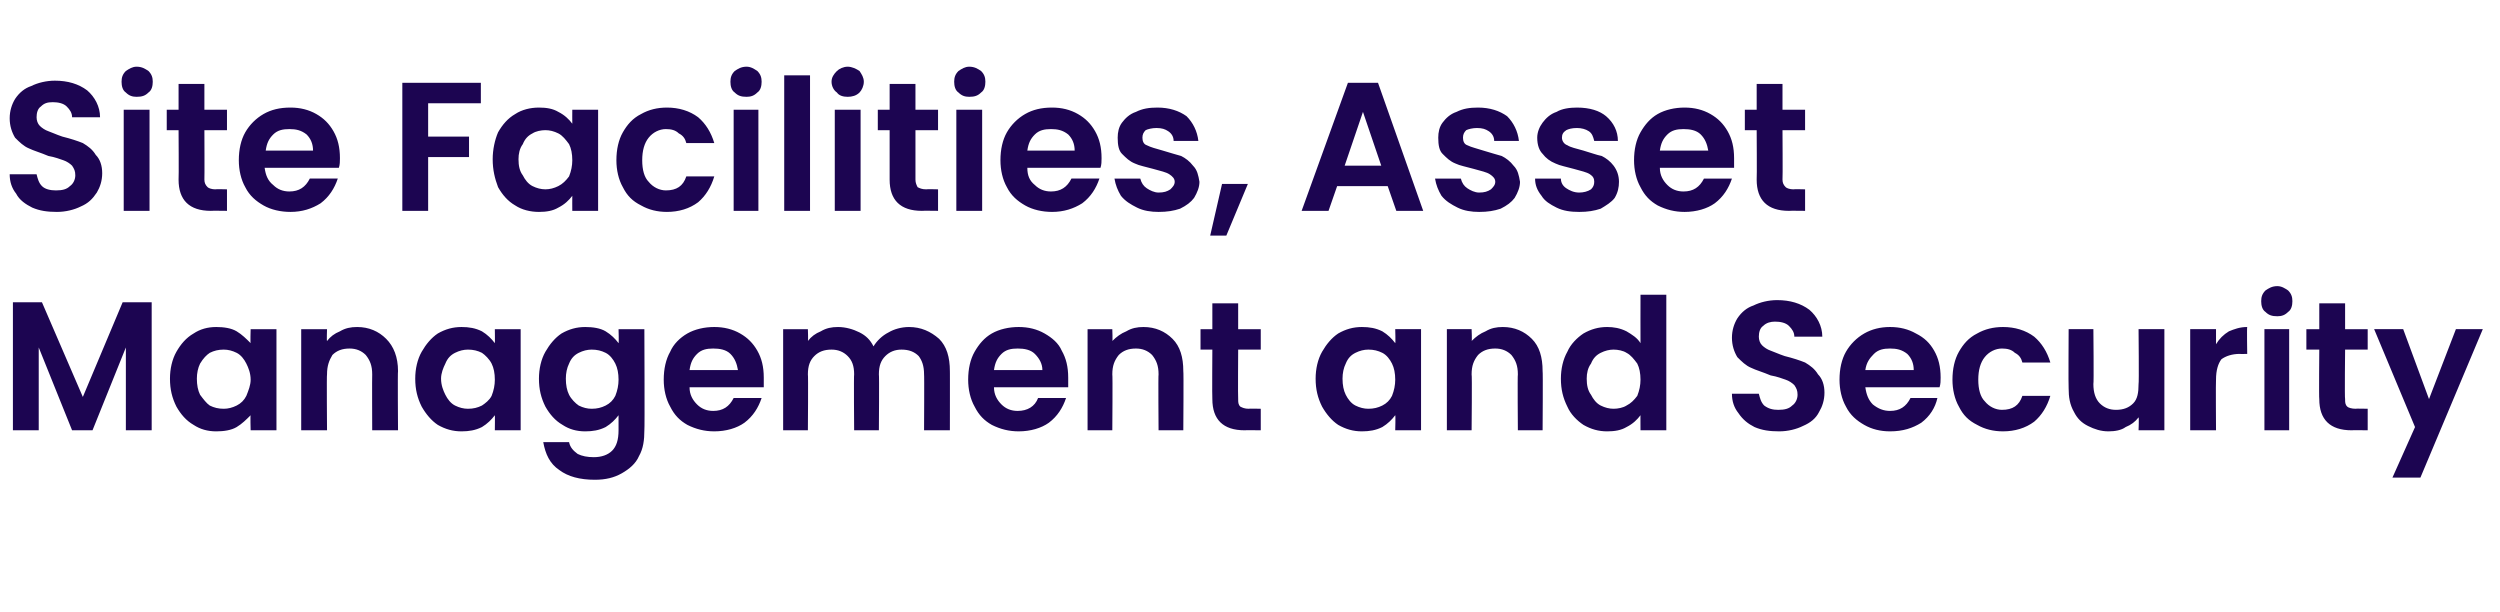
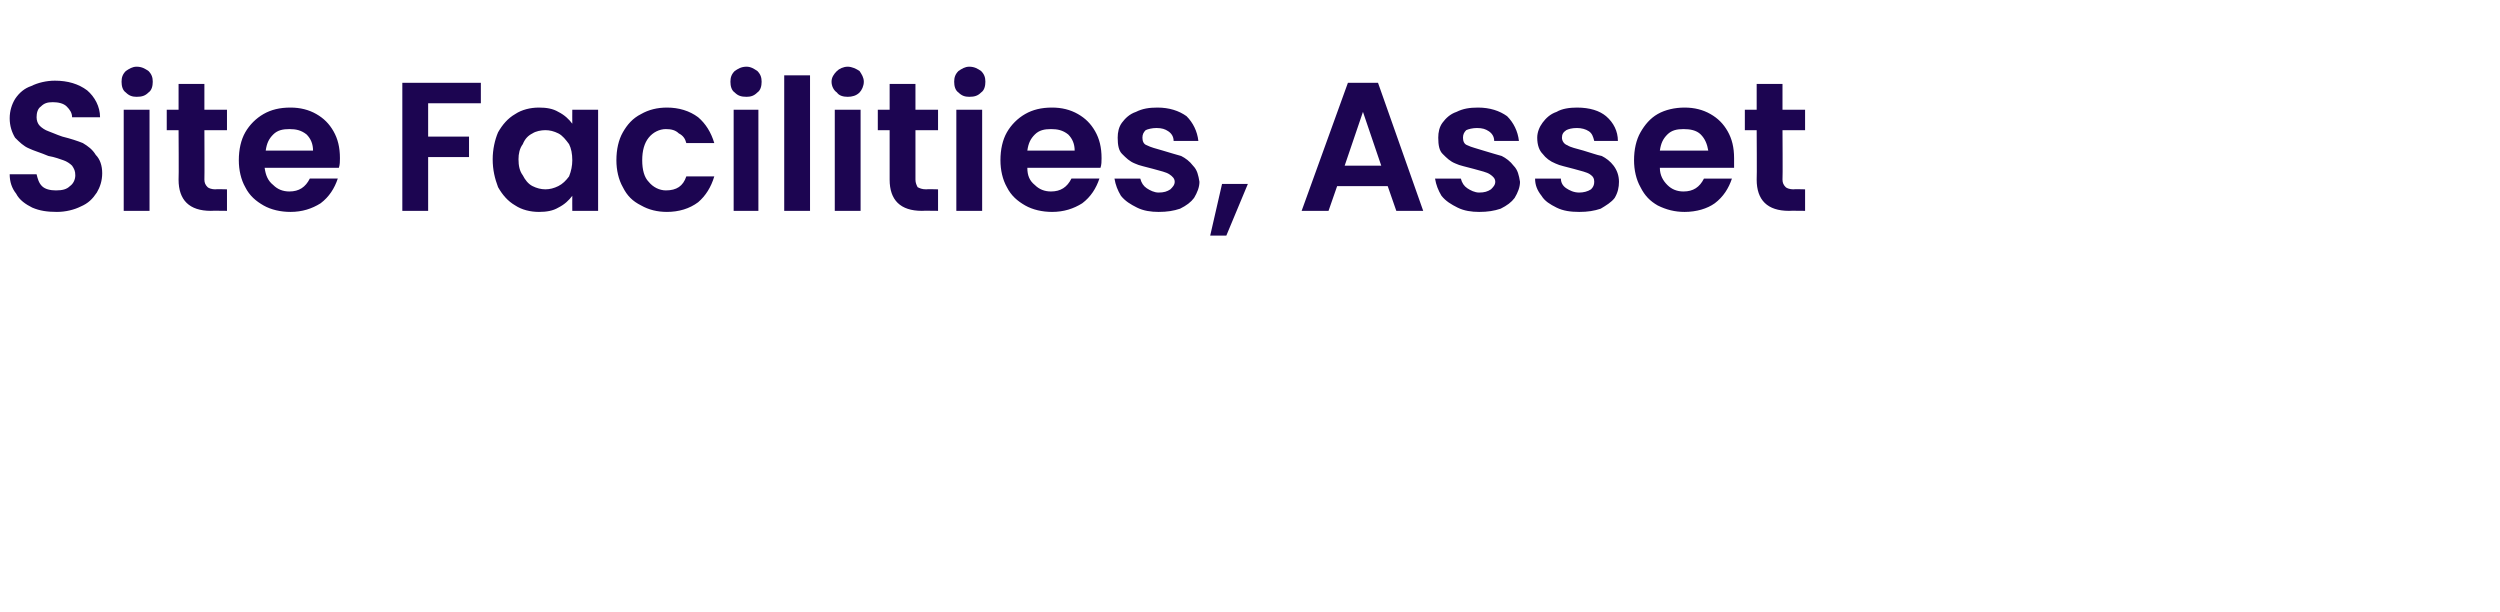
<svg xmlns="http://www.w3.org/2000/svg" version="1.1" width="232.4px" height="56.9px" viewBox="0 -4 232.4 56.9" style="top:-4px">
  <desc>SM_Site F</desc>
  <defs />
  <g id="Polygon55350">
-     <path d="m14.1 24.1l0 11.9l-2.4 0l0-7.7l-3.1 7.7l-1.9 0l-3.1-7.7l0 7.7l-2.4 0l0-11.9l2.7 0l3.8 8.8l3.7-8.8l2.7 0zm1.7 7.1c0-.9.2-1.8.6-2.5c.4-.7.9-1.3 1.6-1.7c.6-.4 1.3-.6 2.1-.6c.7 0 1.4.1 1.9.4c.5.3.9.7 1.3 1.1c-.04 0 0-1.3 0-1.3l2.4 0l0 9.4l-2.4 0c0 0-.04-1.4 0-1.4c-.4.4-.8.8-1.3 1.1c-.5.3-1.2.4-1.9.4c-.8 0-1.5-.2-2.1-.6c-.7-.4-1.2-1-1.6-1.7c-.4-.8-.6-1.6-.6-2.6c0 0 0 0 0 0zm7.5.1c0-.6-.2-1.1-.4-1.5c-.2-.4-.5-.8-.9-1c-.4-.2-.8-.3-1.2-.3c-.5 0-.9.1-1.3.3c-.3.2-.6.5-.9 1c-.2.4-.3.9-.3 1.4c0 .6.1 1.1.3 1.5c.3.4.6.8.9 1c.4.2.8.3 1.3.3c.4 0 .8-.1 1.2-.3c.4-.2.7-.5.9-.9c.2-.5.4-1 .4-1.5c0 0 0 0 0 0zm9.9-4.9c1.1 0 2 .4 2.7 1.1c.7.7 1.1 1.7 1.1 3c-.04-.05 0 5.5 0 5.5l-2.4 0c0 0-.02-5.23 0-5.2c0-.8-.2-1.3-.6-1.8c-.4-.4-.9-.6-1.5-.6c-.7 0-1.2.2-1.6.6c-.3.5-.5 1-.5 1.8c-.04-.03 0 5.2 0 5.2l-2.4 0l0-9.4l2.4 0c0 0-.04 1.13 0 1.1c.3-.4.7-.7 1.2-.9c.5-.3 1-.4 1.6-.4c0 0 0 0 0 0zm5.4 4.8c0-.9.2-1.8.6-2.5c.4-.7.9-1.3 1.5-1.7c.7-.4 1.4-.6 2.2-.6c.7 0 1.3.1 1.9.4c.5.3.9.7 1.2 1.1c.02 0 0-1.3 0-1.3l2.4 0l0 9.4l-2.4 0c0 0 .02-1.4 0-1.4c-.3.4-.7.8-1.2 1.1c-.6.3-1.2.4-1.9.4c-.8 0-1.5-.2-2.2-.6c-.6-.4-1.1-1-1.5-1.7c-.4-.8-.6-1.6-.6-2.6c0 0 0 0 0 0zm7.4.1c0-.6-.1-1.1-.3-1.5c-.2-.4-.6-.8-.9-1c-.4-.2-.8-.3-1.3-.3c-.4 0-.8.1-1.2.3c-.4.2-.7.5-.9 1c-.2.4-.4.9-.4 1.4c0 .6.2 1.1.4 1.5c.2.4.5.8.9 1c.4.2.8.3 1.2.3c.5 0 .9-.1 1.3-.3c.3-.2.7-.5.9-.9c.2-.5.3-1 .3-1.5c0 0 0 0 0 0zm8.4-4.9c.7 0 1.4.1 1.9.4c.5.3.9.7 1.2 1.1c.04 0 0-1.3 0-1.3l2.4 0c0 0 .04 9.44 0 9.4c0 .9-.1 1.7-.5 2.4c-.3.7-.9 1.2-1.6 1.6c-.7.4-1.5.6-2.5.6c-1.4 0-2.5-.3-3.3-.9c-.9-.6-1.3-1.5-1.5-2.6c0 0 2.4 0 2.4 0c.1.5.4.8.8 1.1c.4.2.9.3 1.5.3c.7 0 1.3-.2 1.7-.6c.4-.4.6-1 .6-1.9c0 0 0-1.4 0-1.4c-.3.4-.7.8-1.2 1.1c-.6.3-1.2.4-1.9.4c-.8 0-1.5-.2-2.1-.6c-.7-.4-1.2-1-1.6-1.7c-.4-.8-.6-1.6-.6-2.6c0-.9.2-1.8.6-2.5c.4-.7.9-1.3 1.5-1.7c.7-.4 1.4-.6 2.2-.6c0 0 0 0 0 0zm3.1 4.9c0-.6-.1-1.1-.3-1.5c-.2-.4-.5-.8-.9-1c-.4-.2-.8-.3-1.3-.3c-.4 0-.8.1-1.2.3c-.4.2-.7.5-.9 1c-.2.4-.3.9-.3 1.4c0 .6.1 1.1.3 1.5c.2.4.6.8.9 1c.4.2.8.3 1.2.3c.5 0 .9-.1 1.3-.3c.4-.2.7-.5.9-.9c.2-.5.3-1 .3-1.5c0 0 0 0 0 0zm13.5-.2c0 .3 0 .6 0 .9c0 0-6.9 0-6.9 0c0 .7.3 1.2.7 1.6c.4.4.9.6 1.5.6c.9 0 1.5-.4 1.9-1.2c0 0 2.6 0 2.6 0c-.3.9-.8 1.7-1.6 2.3c-.7.5-1.7.8-2.8.8c-.9 0-1.7-.2-2.5-.6c-.7-.4-1.2-.9-1.6-1.7c-.4-.7-.6-1.6-.6-2.5c0-1 .2-1.9.6-2.6c.3-.7.9-1.3 1.6-1.7c.7-.4 1.6-.6 2.5-.6c.9 0 1.7.2 2.4.6c.7.4 1.2.9 1.6 1.6c.4.7.6 1.5.6 2.5c0 0 0 0 0 0zm-2.4-.7c-.1-.6-.3-1.1-.7-1.5c-.4-.4-1-.5-1.6-.5c-.6 0-1.1.1-1.5.5c-.4.4-.6.8-.7 1.5c0 0 4.5 0 4.5 0zm15.9-4c1.1 0 2 .4 2.8 1.1c.7.7 1 1.7 1 3c.01-.05 0 5.5 0 5.5l-2.4 0c0 0 .03-5.23 0-5.2c0-.8-.2-1.3-.5-1.7c-.4-.4-.9-.6-1.6-.6c-.6 0-1.1.2-1.5.6c-.4.4-.6.9-.6 1.7c.04-.03 0 5.2 0 5.2l-2.3 0c0 0-.04-5.23 0-5.2c0-.8-.2-1.3-.6-1.7c-.4-.4-.9-.6-1.5-.6c-.7 0-1.2.2-1.6.6c-.4.4-.6.9-.6 1.7c.04-.03 0 5.2 0 5.2l-2.3 0l0-9.4l2.3 0c0 0 .04 1.1 0 1.1c.3-.4.7-.7 1.2-.9c.5-.3 1-.4 1.6-.4c.7 0 1.4.2 2 .5c.6.3 1 .7 1.3 1.3c.3-.5.8-1 1.4-1.3c.5-.3 1.2-.5 1.9-.5c0 0 0 0 0 0zm14.8 4.7c0 .3 0 .6 0 .9c0 0-6.9 0-6.9 0c0 .7.3 1.2.7 1.6c.4.4.9.6 1.5.6c.9 0 1.6-.4 1.9-1.2c0 0 2.6 0 2.6 0c-.3.9-.8 1.7-1.6 2.3c-.7.5-1.7.8-2.8.8c-.9 0-1.7-.2-2.5-.6c-.7-.4-1.2-.9-1.6-1.7c-.4-.7-.6-1.6-.6-2.5c0-1 .2-1.9.6-2.6c.4-.7.9-1.3 1.6-1.7c.7-.4 1.6-.6 2.5-.6c.9 0 1.7.2 2.4.6c.7.4 1.3.9 1.6 1.6c.4.7.6 1.5.6 2.5c0 0 0 0 0 0zm-2.4-.7c0-.6-.3-1.1-.7-1.5c-.4-.4-1-.5-1.6-.5c-.6 0-1.1.1-1.5.5c-.4.4-.6.8-.7 1.5c0 0 4.5 0 4.5 0zm9.4-4c1.1 0 2 .4 2.7 1.1c.7.7 1 1.7 1 3c.04-.05 0 5.5 0 5.5l-2.3 0c0 0-.04-5.23 0-5.2c0-.8-.2-1.3-.6-1.8c-.4-.4-.9-.6-1.5-.6c-.7 0-1.2.2-1.6.6c-.4.5-.6 1-.6 1.8c.04-.03 0 5.2 0 5.2l-2.3 0l0-9.4l2.3 0c0 0 .04 1.13 0 1.1c.4-.4.8-.7 1.3-.9c.5-.3 1-.4 1.6-.4c0 0 0 0 0 0zm8.8 2.1c0 0-.03 4.57 0 4.6c0 .3 0 .5.2.7c.2.1.4.2.8.2c-.03-.03 1.1 0 1.1 0l0 2c0 0-1.52-.02-1.5 0c-2 0-3-1-3-2.9c-.03-.05 0-4.6 0-4.6l-1.1 0l0-1.9l1.1 0l0-2.4l2.4 0l0 2.4l2.1 0l0 1.9l-2.1 0zm7.2 2.7c0-.9.2-1.8.6-2.5c.4-.7.9-1.3 1.5-1.7c.7-.4 1.4-.6 2.2-.6c.7 0 1.3.1 1.9.4c.5.3.9.7 1.2 1.1c.04 0 0-1.3 0-1.3l2.4 0l0 9.4l-2.4 0c0 0 .04-1.4 0-1.4c-.3.4-.7.8-1.2 1.1c-.6.3-1.2.4-1.9.4c-.8 0-1.5-.2-2.2-.6c-.6-.4-1.1-1-1.5-1.7c-.4-.8-.6-1.6-.6-2.6c0 0 0 0 0 0zm7.4.1c0-.6-.1-1.1-.3-1.5c-.2-.4-.5-.8-.9-1c-.4-.2-.8-.3-1.3-.3c-.4 0-.8.1-1.2.3c-.4.2-.7.5-.9 1c-.2.4-.3.9-.3 1.4c0 .6.1 1.1.3 1.5c.2.4.5.8.9 1c.4.2.8.3 1.2.3c.5 0 .9-.1 1.3-.3c.4-.2.7-.5.9-.9c.2-.5.3-1 .3-1.5c0 0 0 0 0 0zm10-4.9c1.1 0 2 .4 2.7 1.1c.7.7 1 1.7 1 3c.04-.05 0 5.5 0 5.5l-2.3 0c0 0-.04-5.23 0-5.2c0-.8-.2-1.3-.6-1.8c-.4-.4-.9-.6-1.5-.6c-.7 0-1.2.2-1.6.6c-.4.5-.6 1-.6 1.8c.05-.03 0 5.2 0 5.2l-2.3 0l0-9.4l2.3 0c0 0 .05 1.13 0 1.1c.4-.4.8-.7 1.3-.9c.5-.3 1-.4 1.6-.4c0 0 0 0 0 0zm5.4 4.8c0-.9.2-1.8.6-2.5c.3-.7.9-1.3 1.5-1.7c.7-.4 1.4-.6 2.2-.6c.6 0 1.2.1 1.8.4c.5.3 1 .6 1.3 1.1c-.01-.03 0-4.5 0-4.5l2.4 0l0 12.6l-2.4 0c0 0-.01-1.42 0-1.4c-.3.4-.7.8-1.3 1.1c-.5.3-1.1.4-1.8.4c-.8 0-1.5-.2-2.2-.6c-.6-.4-1.2-1-1.5-1.7c-.4-.8-.6-1.6-.6-2.6c0 0 0 0 0 0zm7.4.1c0-.6-.1-1.1-.3-1.5c-.3-.4-.6-.8-1-1c-.3-.2-.8-.3-1.2-.3c-.4 0-.8.1-1.2.3c-.4.2-.7.5-.9 1c-.3.4-.4.9-.4 1.4c0 .6.1 1.1.4 1.5c.2.4.5.8.9 1c.4.2.8.3 1.2.3c.4 0 .9-.1 1.2-.3c.4-.2.7-.5 1-.9c.2-.5.3-1 .3-1.5c0 0 0 0 0 0zm12.9 4.8c-.9 0-1.6-.1-2.3-.4c-.6-.3-1.1-.7-1.5-1.3c-.4-.5-.6-1.1-.6-1.8c0 0 2.5 0 2.5 0c.1.4.2.8.5 1.1c.4.3.8.4 1.3.4c.6 0 1-.1 1.3-.4c.3-.2.5-.6.5-1c0-.4-.1-.6-.3-.9c-.2-.2-.5-.4-.8-.5c-.3-.1-.8-.3-1.4-.4c-.7-.3-1.4-.5-1.8-.7c-.5-.2-.9-.6-1.3-1c-.3-.5-.5-1.1-.5-1.8c0-.7.2-1.3.5-1.8c.4-.6.9-1 1.5-1.2c.6-.3 1.4-.5 2.2-.5c1.2 0 2.2.3 3 .9c.7.6 1.2 1.5 1.2 2.5c0 0-2.6 0-2.6 0c0-.4-.2-.7-.5-1c-.3-.3-.8-.4-1.3-.4c-.4 0-.8.1-1.1.4c-.3.2-.4.6-.4 1c0 .3.1.6.3.8c.2.2.5.4.8.5c.3.1.7.3 1.3.5c.8.2 1.4.4 1.9.6c.5.3.9.6 1.2 1.1c.4.4.6 1 .6 1.7c0 .7-.2 1.3-.5 1.8c-.3.6-.8 1-1.5 1.3c-.6.3-1.4.5-2.2.5c0 0 0 0 0 0zm15-5c0 .3 0 .6-.1.9c0 0-6.9 0-6.9 0c.1.7.3 1.2.7 1.6c.5.4 1 .6 1.6.6c.9 0 1.5-.4 1.9-1.2c0 0 2.5 0 2.5 0c-.2.9-.7 1.7-1.5 2.3c-.8.5-1.7.8-2.9.8c-.9 0-1.7-.2-2.4-.6c-.7-.4-1.3-.9-1.7-1.7c-.4-.7-.6-1.6-.6-2.5c0-1 .2-1.9.6-2.6c.4-.7 1-1.3 1.7-1.7c.7-.4 1.5-.6 2.4-.6c.9 0 1.7.2 2.4.6c.8.4 1.3.9 1.7 1.6c.4.7.6 1.5.6 2.5c0 0 0 0 0 0zm-2.5-.7c0-.6-.2-1.1-.6-1.5c-.5-.4-1-.5-1.6-.5c-.6 0-1.1.1-1.5.5c-.4.4-.7.8-.8 1.5c0 0 4.5 0 4.5 0zm3.6.9c0-1 .2-1.9.6-2.6c.4-.7.9-1.3 1.7-1.7c.7-.4 1.5-.6 2.4-.6c1.1 0 2.1.3 2.9.9c.7.6 1.2 1.4 1.5 2.4c0 0-2.6 0-2.6 0c-.1-.4-.3-.7-.7-.9c-.3-.3-.7-.4-1.2-.4c-.6 0-1.2.3-1.6.8c-.4.5-.6 1.2-.6 2.1c0 .9.2 1.6.6 2c.4.5 1 .8 1.6.8c1 0 1.6-.4 1.9-1.3c0 0 2.6 0 2.6 0c-.3 1-.8 1.8-1.5 2.4c-.8.6-1.8.9-2.9.9c-.9 0-1.7-.2-2.4-.6c-.8-.4-1.3-.9-1.7-1.7c-.4-.7-.6-1.6-.6-2.5c0 0 0 0 0 0zm19.7-4.7l0 9.4l-2.4 0c0 0 .05-1.21 0-1.2c-.3.4-.7.7-1.2.9c-.4.3-1 .4-1.6.4c-.7 0-1.3-.2-1.9-.5c-.6-.3-1-.7-1.3-1.3c-.4-.7-.5-1.4-.5-2.2c-.03-.02 0-5.5 0-5.5l2.3 0c0 0 .05 5.14 0 5.1c0 .8.2 1.4.6 1.8c.4.4.9.6 1.5.6c.7 0 1.2-.2 1.6-.6c.4-.4.5-1 .5-1.8c.05.04 0-5.1 0-5.1l2.4 0zm4.8 1.4c.3-.5.7-.9 1.2-1.2c.5-.2 1-.4 1.7-.4c-.04.02 0 2.5 0 2.5c0 0-.67.02-.7 0c-.7 0-1.3.2-1.7.5c-.3.4-.5 1-.5 1.9c-.03-.02 0 4.7 0 4.7l-2.4 0l0-9.4l2.4 0l0 1.4c0 0-.03.02 0 0zm5.7-2.6c-.5 0-.8-.1-1.1-.4c-.3-.2-.4-.6-.4-1c0-.4.1-.7.4-1c.3-.2.6-.4 1.1-.4c.4 0 .7.2 1 .4c.3.3.4.6.4 1c0 .4-.1.8-.4 1c-.3.3-.6.4-1 .4c0 0 0 0 0 0zm1.1 1.2l0 9.4l-2.3 0l0-9.4l2.3 0zm5.2 1.9c0 0-.05 4.57 0 4.6c0 .3 0 .5.2.7c.1.1.4.2.8.2c-.04-.03 1.1 0 1.1 0l0 2c0 0-1.53-.02-1.5 0c-2 0-3-1-3-2.9c-.04-.05 0-4.6 0-4.6l-1.2 0l0-1.9l1.2 0l0-2.4l2.4 0l0 2.4l2.1 0l0 1.9l-2.1 0zm12.8-1.9l-5.8 13.8l-2.6 0l2.1-4.7l-3.8-9.1l2.7 0l2.4 6.5l2.5-6.5l2.5 0z" stroke="none" fill="#1c0551" />
-   </g>
+     </g>
  <g id="Polygon55349">
    <path d="m5.3 15.7c-.9 0-1.6-.1-2.3-.4c-.6-.3-1.2-.7-1.5-1.3c-.4-.5-.6-1.1-.6-1.8c0 0 2.5 0 2.5 0c.1.4.2.8.5 1.1c.3.3.8.4 1.3.4c.6 0 1-.1 1.3-.4c.3-.2.5-.6.5-1c0-.4-.1-.6-.3-.9c-.2-.2-.5-.4-.8-.5c-.3-.1-.8-.3-1.4-.4c-.7-.3-1.4-.5-1.8-.7c-.5-.2-.9-.6-1.3-1c-.3-.5-.5-1.1-.5-1.8c0-.7.2-1.3.5-1.8c.4-.6.9-1 1.5-1.2c.6-.3 1.4-.5 2.2-.5c1.2 0 2.2.3 3 .9c.7.6 1.2 1.5 1.2 2.5c0 0-2.6 0-2.6 0c0-.4-.2-.7-.5-1c-.3-.3-.8-.4-1.3-.4c-.5 0-.8.1-1.1.4c-.3.2-.4.6-.4 1c0 .3.1.6.3.8c.2.2.5.4.8.5c.3.1.7.3 1.3.5c.8.2 1.4.4 1.9.6c.5.3.9.6 1.2 1.1c.4.4.6 1 .6 1.7c0 .7-.2 1.3-.5 1.8c-.4.6-.8 1-1.5 1.3c-.6.3-1.4.5-2.2.5c0 0 0 0 0 0zm7.4-10.7c-.4 0-.7-.1-1-.4c-.3-.2-.4-.6-.4-1c0-.4.1-.7.4-1c.3-.2.6-.4 1-.4c.5 0 .8.2 1.1.4c.3.3.4.6.4 1c0 .4-.1.8-.4 1c-.3.3-.6.4-1.1.4c0 0 0 0 0 0zm1.2 1.2l0 9.4l-2.4 0l0-9.4l2.4 0zm5.1 1.9c0 0 .02 4.57 0 4.6c0 .3.1.5.3.7c.1.1.4.2.7.2c.03-.03 1.1 0 1.1 0l0 2c0 0-1.47-.02-1.5 0c-2 0-3-1-3-2.9c.03-.05 0-4.6 0-4.6l-1.1 0l0-1.9l1.1 0l0-2.4l2.4 0l0 2.4l2.1 0l0 1.9l-2.1 0zm12.6 2.6c0 .3 0 .6-.1.9c0 0-6.9 0-6.9 0c.1.7.3 1.2.8 1.6c.4.4.9.6 1.5.6c.9 0 1.5-.4 1.9-1.2c0 0 2.6 0 2.6 0c-.3.9-.8 1.7-1.6 2.3c-.8.5-1.7.8-2.8.8c-.9 0-1.8-.2-2.5-.6c-.7-.4-1.3-.9-1.7-1.7c-.4-.7-.6-1.6-.6-2.5c0-1 .2-1.9.6-2.6c.4-.7 1-1.3 1.7-1.7c.7-.4 1.5-.6 2.5-.6c.9 0 1.7.2 2.4.6c.7.4 1.2.9 1.6 1.6c.4.7.6 1.5.6 2.5c0 0 0 0 0 0zm-2.5-.7c0-.6-.2-1.1-.6-1.5c-.5-.4-1-.5-1.6-.5c-.6 0-1.1.1-1.5.5c-.4.4-.6.8-.7 1.5c0 0 4.4 0 4.4 0zm15.6-6.3l0 1.9l-4.9 0l0 3.1l3.8 0l0 1.9l-3.8 0l0 5l-2.4 0l0-11.9l7.3 0zm1.1 7.1c0-.9.2-1.8.5-2.5c.4-.7.9-1.3 1.6-1.7c.6-.4 1.4-.6 2.2-.6c.7 0 1.3.1 1.8.4c.6.3 1 .7 1.3 1.1c-.01 0 0-1.3 0-1.3l2.4 0l0 9.4l-2.4 0c0 0-.01-1.4 0-1.4c-.3.4-.7.8-1.3 1.1c-.5.3-1.1.4-1.8.4c-.8 0-1.6-.2-2.2-.6c-.7-.4-1.2-1-1.6-1.7c-.3-.8-.5-1.6-.5-2.6c0 0 0 0 0 0zm7.4.1c0-.6-.1-1.1-.3-1.5c-.3-.4-.6-.8-1-1c-.4-.2-.8-.3-1.2-.3c-.4 0-.9.1-1.2.3c-.4.2-.7.5-.9 1c-.3.4-.4.9-.4 1.4c0 .6.1 1.1.4 1.5c.2.4.5.8.9 1c.4.2.8.3 1.2.3c.4 0 .8-.1 1.2-.3c.4-.2.7-.5 1-.9c.2-.5.3-1 .3-1.5c0 0 0 0 0 0zm4.1 0c0-1 .2-1.9.6-2.6c.4-.7.9-1.3 1.7-1.7c.7-.4 1.5-.6 2.4-.6c1.1 0 2.1.3 2.9.9c.7.6 1.2 1.4 1.5 2.4c0 0-2.6 0-2.6 0c-.1-.4-.3-.7-.7-.9c-.3-.3-.7-.4-1.2-.4c-.6 0-1.2.3-1.6.8c-.4.5-.6 1.2-.6 2.1c0 .9.2 1.6.6 2c.4.5 1 .8 1.6.8c1 0 1.6-.4 1.9-1.3c0 0 2.6 0 2.6 0c-.3 1-.8 1.8-1.5 2.4c-.8.6-1.8.9-2.9.9c-.9 0-1.7-.2-2.4-.6c-.8-.4-1.3-.9-1.7-1.7c-.4-.7-.6-1.6-.6-2.5c0 0 0 0 0 0zm12.1-5.9c-.5 0-.8-.1-1.1-.4c-.3-.2-.4-.6-.4-1c0-.4.1-.7.4-1c.3-.2.6-.4 1.1-.4c.4 0 .7.2 1 .4c.3.3.4.6.4 1c0 .4-.1.8-.4 1c-.3.3-.6.4-1 .4c0 0 0 0 0 0zm1.1 1.2l0 9.4l-2.3 0l0-9.4l2.3 0zm4.8-3.2l0 12.6l-2.4 0l0-12.6l2.4 0zm3.5 2c-.4 0-.8-.1-1-.4c-.3-.2-.5-.6-.5-1c0-.4.2-.7.5-1c.2-.2.6-.4 1-.4c.4 0 .8.2 1.1.4c.2.3.4.6.4 1c0 .4-.2.8-.4 1c-.3.3-.7.4-1.1.4c0 0 0 0 0 0zm1.2 1.2l0 9.4l-2.4 0l0-9.4l2.4 0zm5.1 1.9c0 0 0 4.57 0 4.6c0 .3.1.5.2.7c.2.1.4.2.8.2c0-.03 1.1 0 1.1 0l0 2c0 0-1.49-.02-1.5 0c-2 0-3-1-3-2.9c0-.05 0-4.6 0-4.6l-1.1 0l0-1.9l1.1 0l0-2.4l2.4 0l0 2.4l2.1 0l0 1.9l-2.1 0zm5-3.1c-.4 0-.7-.1-1-.4c-.3-.2-.4-.6-.4-1c0-.4.1-.7.4-1c.3-.2.6-.4 1-.4c.5 0 .8.2 1.1.4c.3.3.4.6.4 1c0 .4-.1.8-.4 1c-.3.3-.6.4-1.1.4c0 0 0 0 0 0zm1.2 1.2l0 9.4l-2.4 0l0-9.4l2.4 0zm11.1 4.5c0 .3 0 .6-.1.9c0 0-6.8 0-6.8 0c0 .7.2 1.2.7 1.6c.4.4.9.6 1.5.6c.9 0 1.5-.4 1.9-1.2c0 0 2.6 0 2.6 0c-.3.9-.8 1.7-1.6 2.3c-.8.5-1.7.8-2.8.8c-.9 0-1.8-.2-2.5-.6c-.7-.4-1.3-.9-1.7-1.7c-.4-.7-.6-1.6-.6-2.5c0-1 .2-1.9.6-2.6c.4-.7 1-1.3 1.7-1.7c.7-.4 1.5-.6 2.5-.6c.9 0 1.7.2 2.4.6c.7.4 1.2.9 1.6 1.6c.4.7.6 1.5.6 2.5c0 0 0 0 0 0zm-2.5-.7c0-.6-.2-1.1-.6-1.5c-.5-.4-1-.5-1.6-.5c-.6 0-1.1.1-1.5.5c-.4.4-.6.8-.7 1.5c0 0 4.4 0 4.4 0zm7.8 5.7c-.7 0-1.4-.1-2-.4c-.6-.3-1.1-.6-1.5-1.1c-.3-.5-.5-1-.6-1.6c0 0 2.4 0 2.4 0c.1.4.3.7.6.9c.3.2.7.4 1.1.4c.5 0 .8-.1 1.1-.3c.2-.2.4-.4.4-.7c0-.3-.2-.5-.5-.7c-.3-.2-.8-.3-1.5-.5c-.7-.2-1.3-.3-1.7-.5c-.5-.2-.8-.5-1.2-.9c-.3-.3-.4-.8-.4-1.5c0-.5.1-1 .4-1.4c.3-.4.7-.8 1.3-1c.6-.3 1.2-.4 2-.4c1.1 0 2 .3 2.7.8c.6.6 1 1.4 1.1 2.3c0 0-2.3 0-2.3 0c0-.4-.2-.7-.5-.9c-.3-.2-.6-.3-1.1-.3c-.4 0-.8.1-1 .2c-.2.2-.3.4-.3.7c0 .3.1.6.4.7c.4.2.8.3 1.5.5c.7.2 1.3.4 1.7.5c.4.2.8.5 1.1.9c.4.4.5.9.6 1.5c0 .5-.2 1-.5 1.5c-.3.4-.7.7-1.3 1c-.6.2-1.2.3-2 .3c0 0 0 0 0 0zm8.3-2.6l-2 4.8l-1.5 0l1.1-4.8l2.4 0zm13 .2l-4.7 0l-.8 2.3l-2.5 0l4.3-11.9l2.8 0l4.2 11.9l-2.5 0l-.8-2.3zm-.6-1.9l-1.7-5l-1.7 5l3.4 0zm9.1 4.3c-.7 0-1.4-.1-2-.4c-.6-.3-1.1-.6-1.5-1.1c-.3-.5-.5-1-.6-1.6c0 0 2.4 0 2.4 0c.1.4.3.7.6.9c.3.2.7.4 1.1.4c.5 0 .8-.1 1.1-.3c.2-.2.4-.4.4-.7c0-.3-.2-.5-.5-.7c-.3-.2-.8-.3-1.5-.5c-.7-.2-1.3-.3-1.7-.5c-.5-.2-.8-.5-1.2-.9c-.3-.3-.4-.8-.4-1.5c0-.5.1-1 .4-1.4c.3-.4.7-.8 1.3-1c.6-.3 1.2-.4 2-.4c1.1 0 2 .3 2.7.8c.6.6 1 1.4 1.1 2.3c0 0-2.3 0-2.3 0c0-.4-.2-.7-.5-.9c-.3-.2-.6-.3-1.1-.3c-.4 0-.8.1-1 .2c-.2.2-.3.4-.3.7c0 .3.1.6.4.7c.4.2.9.3 1.5.5c.7.2 1.3.4 1.7.5c.4.2.8.5 1.1.9c.4.4.5.9.6 1.5c0 .5-.2 1-.5 1.5c-.3.4-.7.7-1.3 1c-.6.2-1.2.3-2 .3c0 0 0 0 0 0zm9.3 0c-.8 0-1.5-.1-2.1-.4c-.6-.3-1.1-.6-1.4-1.1c-.4-.5-.6-1-.6-1.6c0 0 2.4 0 2.4 0c0 .4.2.7.5.9c.3.2.7.4 1.2.4c.4 0 .8-.1 1.1-.3c.2-.2.3-.4.3-.7c0-.3-.1-.5-.4-.7c-.3-.2-.8-.3-1.5-.5c-.7-.2-1.3-.3-1.7-.5c-.5-.2-.9-.5-1.2-.9c-.3-.3-.5-.8-.5-1.5c0-.5.2-1 .5-1.4c.3-.4.7-.8 1.3-1c.5-.3 1.2-.4 1.9-.4c1.2 0 2.1.3 2.7.8c.7.6 1.1 1.4 1.1 2.3c0 0-2.2 0-2.2 0c-.1-.4-.2-.7-.5-.9c-.3-.2-.7-.3-1.1-.3c-.5 0-.8.1-1 .2c-.3.2-.4.4-.4.7c0 .3.2.6.5.7c.3.2.8.3 1.5.5c.7.2 1.2.4 1.7.5c.4.2.8.5 1.1.9c.3.4.5.9.5 1.5c0 .5-.1 1-.4 1.5c-.3.4-.8.7-1.3 1c-.6.2-1.2.3-2 .3c0 0 0 0 0 0zm14.4-5c0 .3 0 .6 0 .9c0 0-6.9 0-6.9 0c0 .7.3 1.2.7 1.6c.4.4.9.6 1.5.6c.9 0 1.5-.4 1.9-1.2c0 0 2.6 0 2.6 0c-.3.9-.8 1.7-1.6 2.3c-.7.5-1.7.8-2.8.8c-.9 0-1.7-.2-2.5-.6c-.7-.4-1.2-.9-1.6-1.7c-.4-.7-.6-1.6-.6-2.5c0-1 .2-1.9.6-2.6c.4-.7.9-1.3 1.6-1.7c.7-.4 1.6-.6 2.5-.6c.9 0 1.7.2 2.4.6c.7.4 1.2.9 1.6 1.6c.4.7.6 1.5.6 2.5c0 0 0 0 0 0zm-2.4-.7c-.1-.6-.3-1.1-.7-1.5c-.4-.4-1-.5-1.6-.5c-.6 0-1.1.1-1.5.5c-.4.4-.6.8-.7 1.5c0 0 4.5 0 4.5 0zm6.9-1.9c0 0 .03 4.57 0 4.6c0 .3.1.5.3.7c.1.1.4.2.7.2c.03-.03 1.1 0 1.1 0l0 2c0 0-1.46-.02-1.5 0c-2 0-3-1-3-2.9c.03-.05 0-4.6 0-4.6l-1.1 0l0-1.9l1.1 0l0-2.4l2.4 0l0 2.4l2.1 0l0 1.9l-2.1 0z" stroke="none" fill="#1c0551" />
  </g>
</svg>